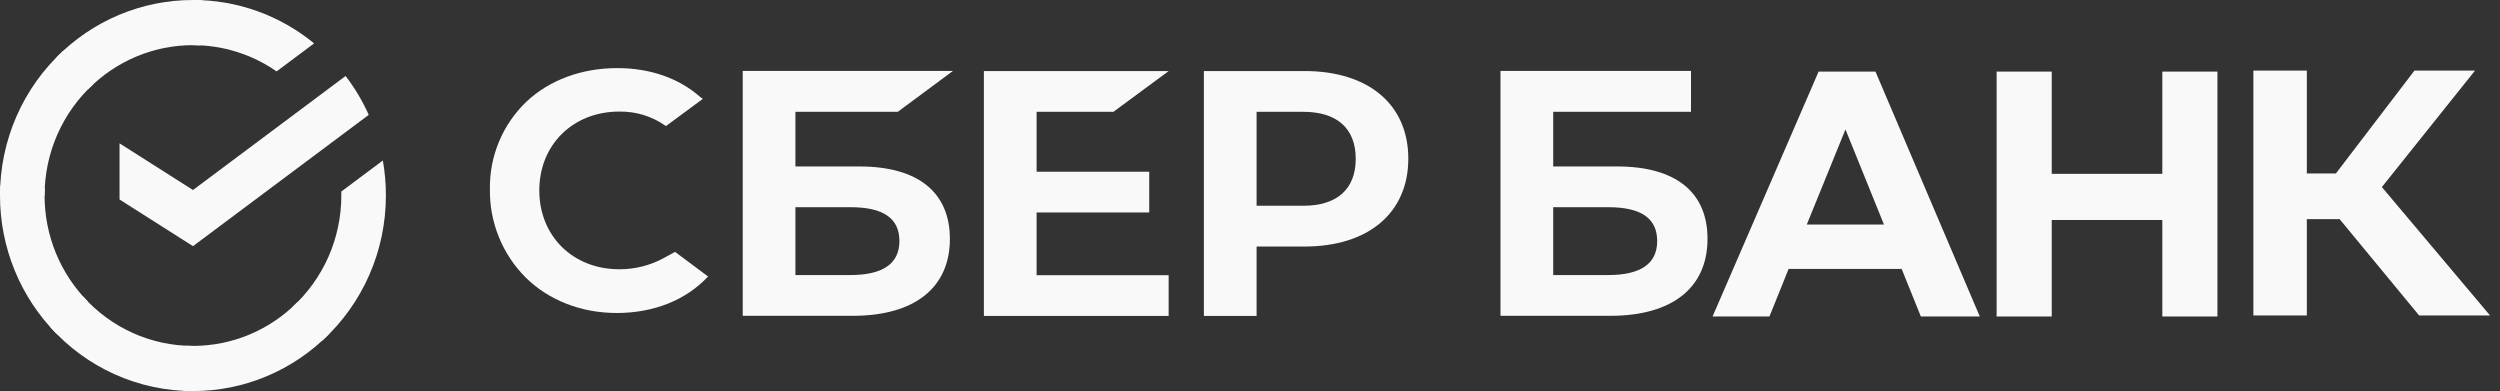
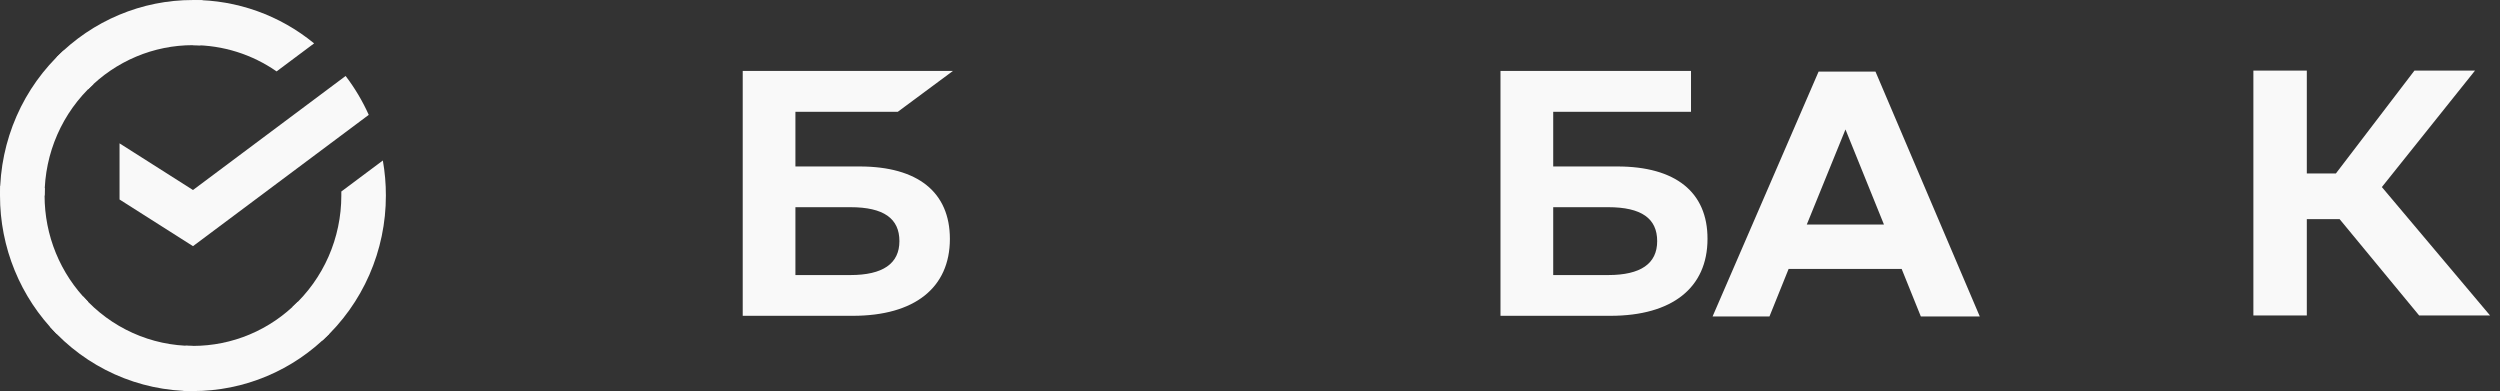
<svg xmlns="http://www.w3.org/2000/svg" width="179" height="28" viewBox="0 0 179 28" fill="none">
  <rect x="0" y="0" width="179" height="28" fill="#333333" stroke="none" />
  <path d="M24.746 5.44C25.403 6.3 25.958 7.234 26.402 8.224L13.818 17.625L8.559 14.284V10.264L13.818 13.605L24.746 5.44Z" fill="#F9F9F9" />
  <path d="M3.192 14C3.192 13.82 3.196 13.641 3.205 13.463L0.017 13.304C0.007 13.535 3.85155e-06 13.768 3.85155e-06 14.003C-0.001 15.841 0.355 17.662 1.05 19.36C1.744 21.058 2.762 22.6 4.046 23.898L6.307 21.608C5.319 20.61 4.535 19.425 4 18.119C3.465 16.814 3.191 15.414 3.192 14Z" fill="#F9F9F9" />
  <path d="M13.815 3.234C13.993 3.234 14.169 3.24 14.345 3.249L14.505 0.018C14.276 0.007 14.046 0.001 13.815 0.001C12 -0.001 10.203 0.36 8.527 1.064C6.851 1.767 5.328 2.8 4.046 4.101L6.307 6.392C7.291 5.39 8.461 4.596 9.75 4.054C11.038 3.511 12.42 3.233 13.815 3.234Z" fill="#F9F9F9" />
  <path d="M13.815 24.767C13.637 24.767 13.46 24.767 13.284 24.752L13.124 27.982C13.353 27.994 13.584 28 13.815 28C15.629 28.002 17.425 27.641 19.1 26.937C20.776 26.233 22.298 25.201 23.578 23.899L21.322 21.609C20.337 22.61 19.168 23.405 17.879 23.947C16.591 24.489 15.21 24.767 13.815 24.767Z" fill="#F9F9F9" />
  <path d="M19.804 5.112L22.49 3.106C20.035 1.091 16.97 -0.006 13.811 2.14467e-05V3.233C15.95 3.231 18.04 3.886 19.804 5.112Z" fill="#F9F9F9" />
  <path d="M27.629 14C27.631 13.159 27.558 12.319 27.412 11.491L24.439 13.712C24.439 13.807 24.439 13.903 24.439 14C24.44 15.504 24.128 16.992 23.526 18.366C22.923 19.741 22.041 20.972 20.939 21.979L23.084 24.382C24.517 23.07 25.662 21.469 26.445 19.68C27.228 17.892 27.632 15.956 27.629 14Z" fill="#F9F9F9" />
  <path d="M13.815 24.766C12.331 24.767 10.863 24.451 9.506 23.84C8.15 23.23 6.935 22.337 5.941 21.22L3.572 23.392C4.865 24.845 6.446 26.006 8.21 26.799C9.975 27.593 11.885 28.002 13.815 28V24.766Z" fill="#F9F9F9" />
  <path d="M6.691 6.02L4.548 3.618C3.114 4.929 1.968 6.531 1.185 8.319C0.402 10.108 -0.002 12.043 8.49748e-06 14H3.192C3.191 12.496 3.502 11.008 4.105 9.633C4.708 8.259 5.589 7.028 6.691 6.02Z" fill="#F9F9F9" />
-   <path d="M79.722 8.006L83.675 5.088H70.446V22.622H83.675V19.704H74.221V15.213H82.285V12.295H74.221V8.006H79.722Z" fill="#F9F9F9" />
  <path d="M61.545 11.919H56.952V8.005H64.282L68.232 5.078H53.179V22.612H61.059C65.477 22.612 68.012 20.606 68.012 17.107C68.012 13.76 65.715 11.919 61.545 11.919ZM60.889 19.694H56.952V14.835H60.889C63.278 14.835 64.398 15.649 64.398 17.264C64.398 18.879 63.206 19.694 60.889 19.694Z" fill="#F9F9F9" />
-   <path d="M93.399 5.086H86.198V22.619H89.972V17.652H93.399C97.993 17.652 100.835 15.23 100.835 11.36C100.835 7.489 97.993 5.086 93.399 5.086ZM93.319 14.732H89.972V8.006H93.319C95.736 8.006 97.07 9.201 97.07 11.37C97.07 13.54 95.736 14.732 93.319 14.732Z" fill="#F9F9F9" />
-   <path d="M47.515 18.482C46.54 19.011 45.448 19.285 44.339 19.279C41.021 19.279 38.614 16.905 38.614 13.636C38.614 10.367 41.021 7.989 44.339 7.989C45.536 7.968 46.708 8.332 47.683 9.026L50.324 7.078L50.145 6.951C48.605 5.594 46.547 4.876 44.192 4.876C41.637 4.876 39.32 5.737 37.666 7.304C36.83 8.111 36.169 9.081 35.723 10.156C35.278 11.23 35.058 12.385 35.078 13.548C35.06 14.723 35.279 15.889 35.721 16.978C36.163 18.066 36.819 19.054 37.651 19.883C39.312 21.512 41.624 22.41 44.161 22.41C46.811 22.41 49.128 21.483 50.696 19.797L48.333 18.033L47.515 18.482Z" fill="#F9F9F9" />
  <path d="M115.801 11.919H111.21V8.005H121.076V5.078H107.435V22.612H115.305C119.722 22.612 122.257 20.606 122.257 17.107C122.268 13.76 119.972 11.919 115.801 11.919ZM115.146 19.694H111.21V14.835H115.146C117.535 14.835 118.654 15.649 118.654 17.264C118.654 18.879 117.473 19.694 115.146 19.694Z" fill="#F9F9F9" />
  <path d="M165.168 22.587H161.342V5.053H165.168V12.418H167.251L172.875 5.053H177.212L170.541 13.394L178.287 22.587H173.21L167.517 15.691H165.168V22.587Z" fill="#F9F9F9" />
  <path d="M136.159 19.255H128.065L126.693 22.66H122.62L130.212 5.126H134.284L141.753 22.66H137.532L136.159 19.255ZM134.892 16.078L132.136 9.268L129.365 16.078H134.892Z" fill="#F9F9F9" />
-   <path d="M146.904 5.126V12.448H154.822V5.126H158.768V22.66H154.822V15.751H146.904V22.66H142.959V5.126H146.904Z" fill="#F9F9F9" />
</svg>